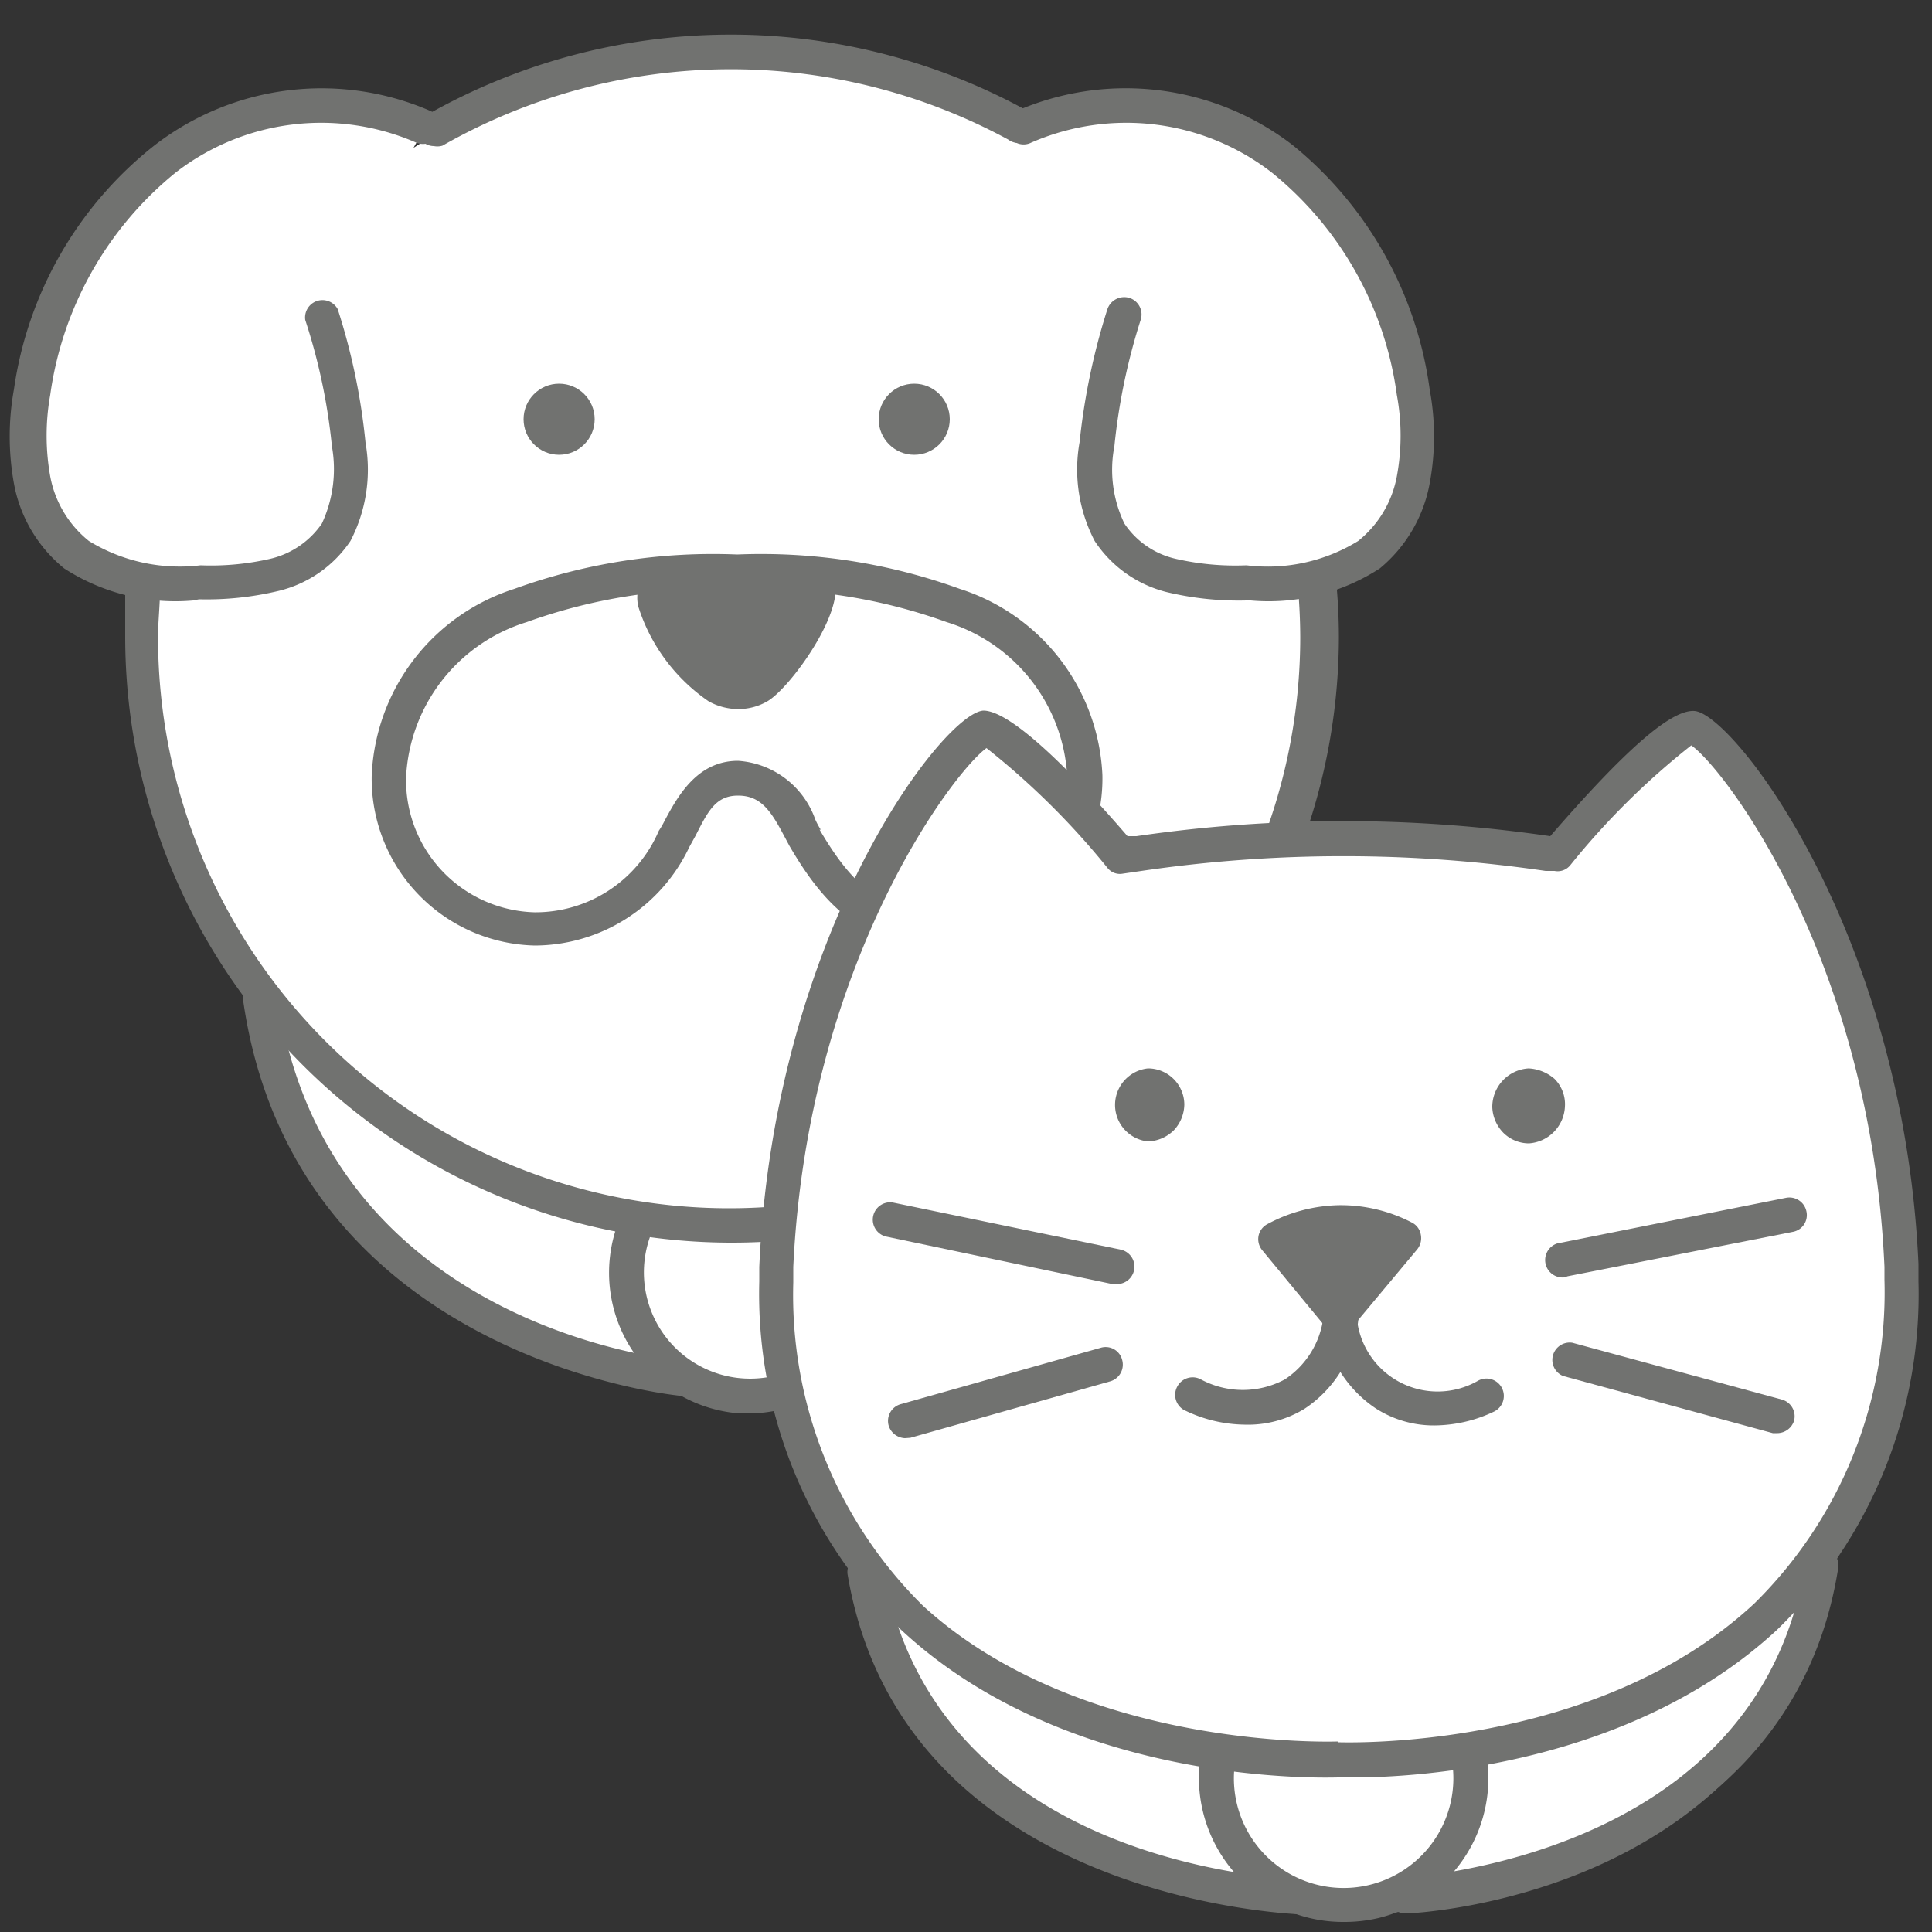
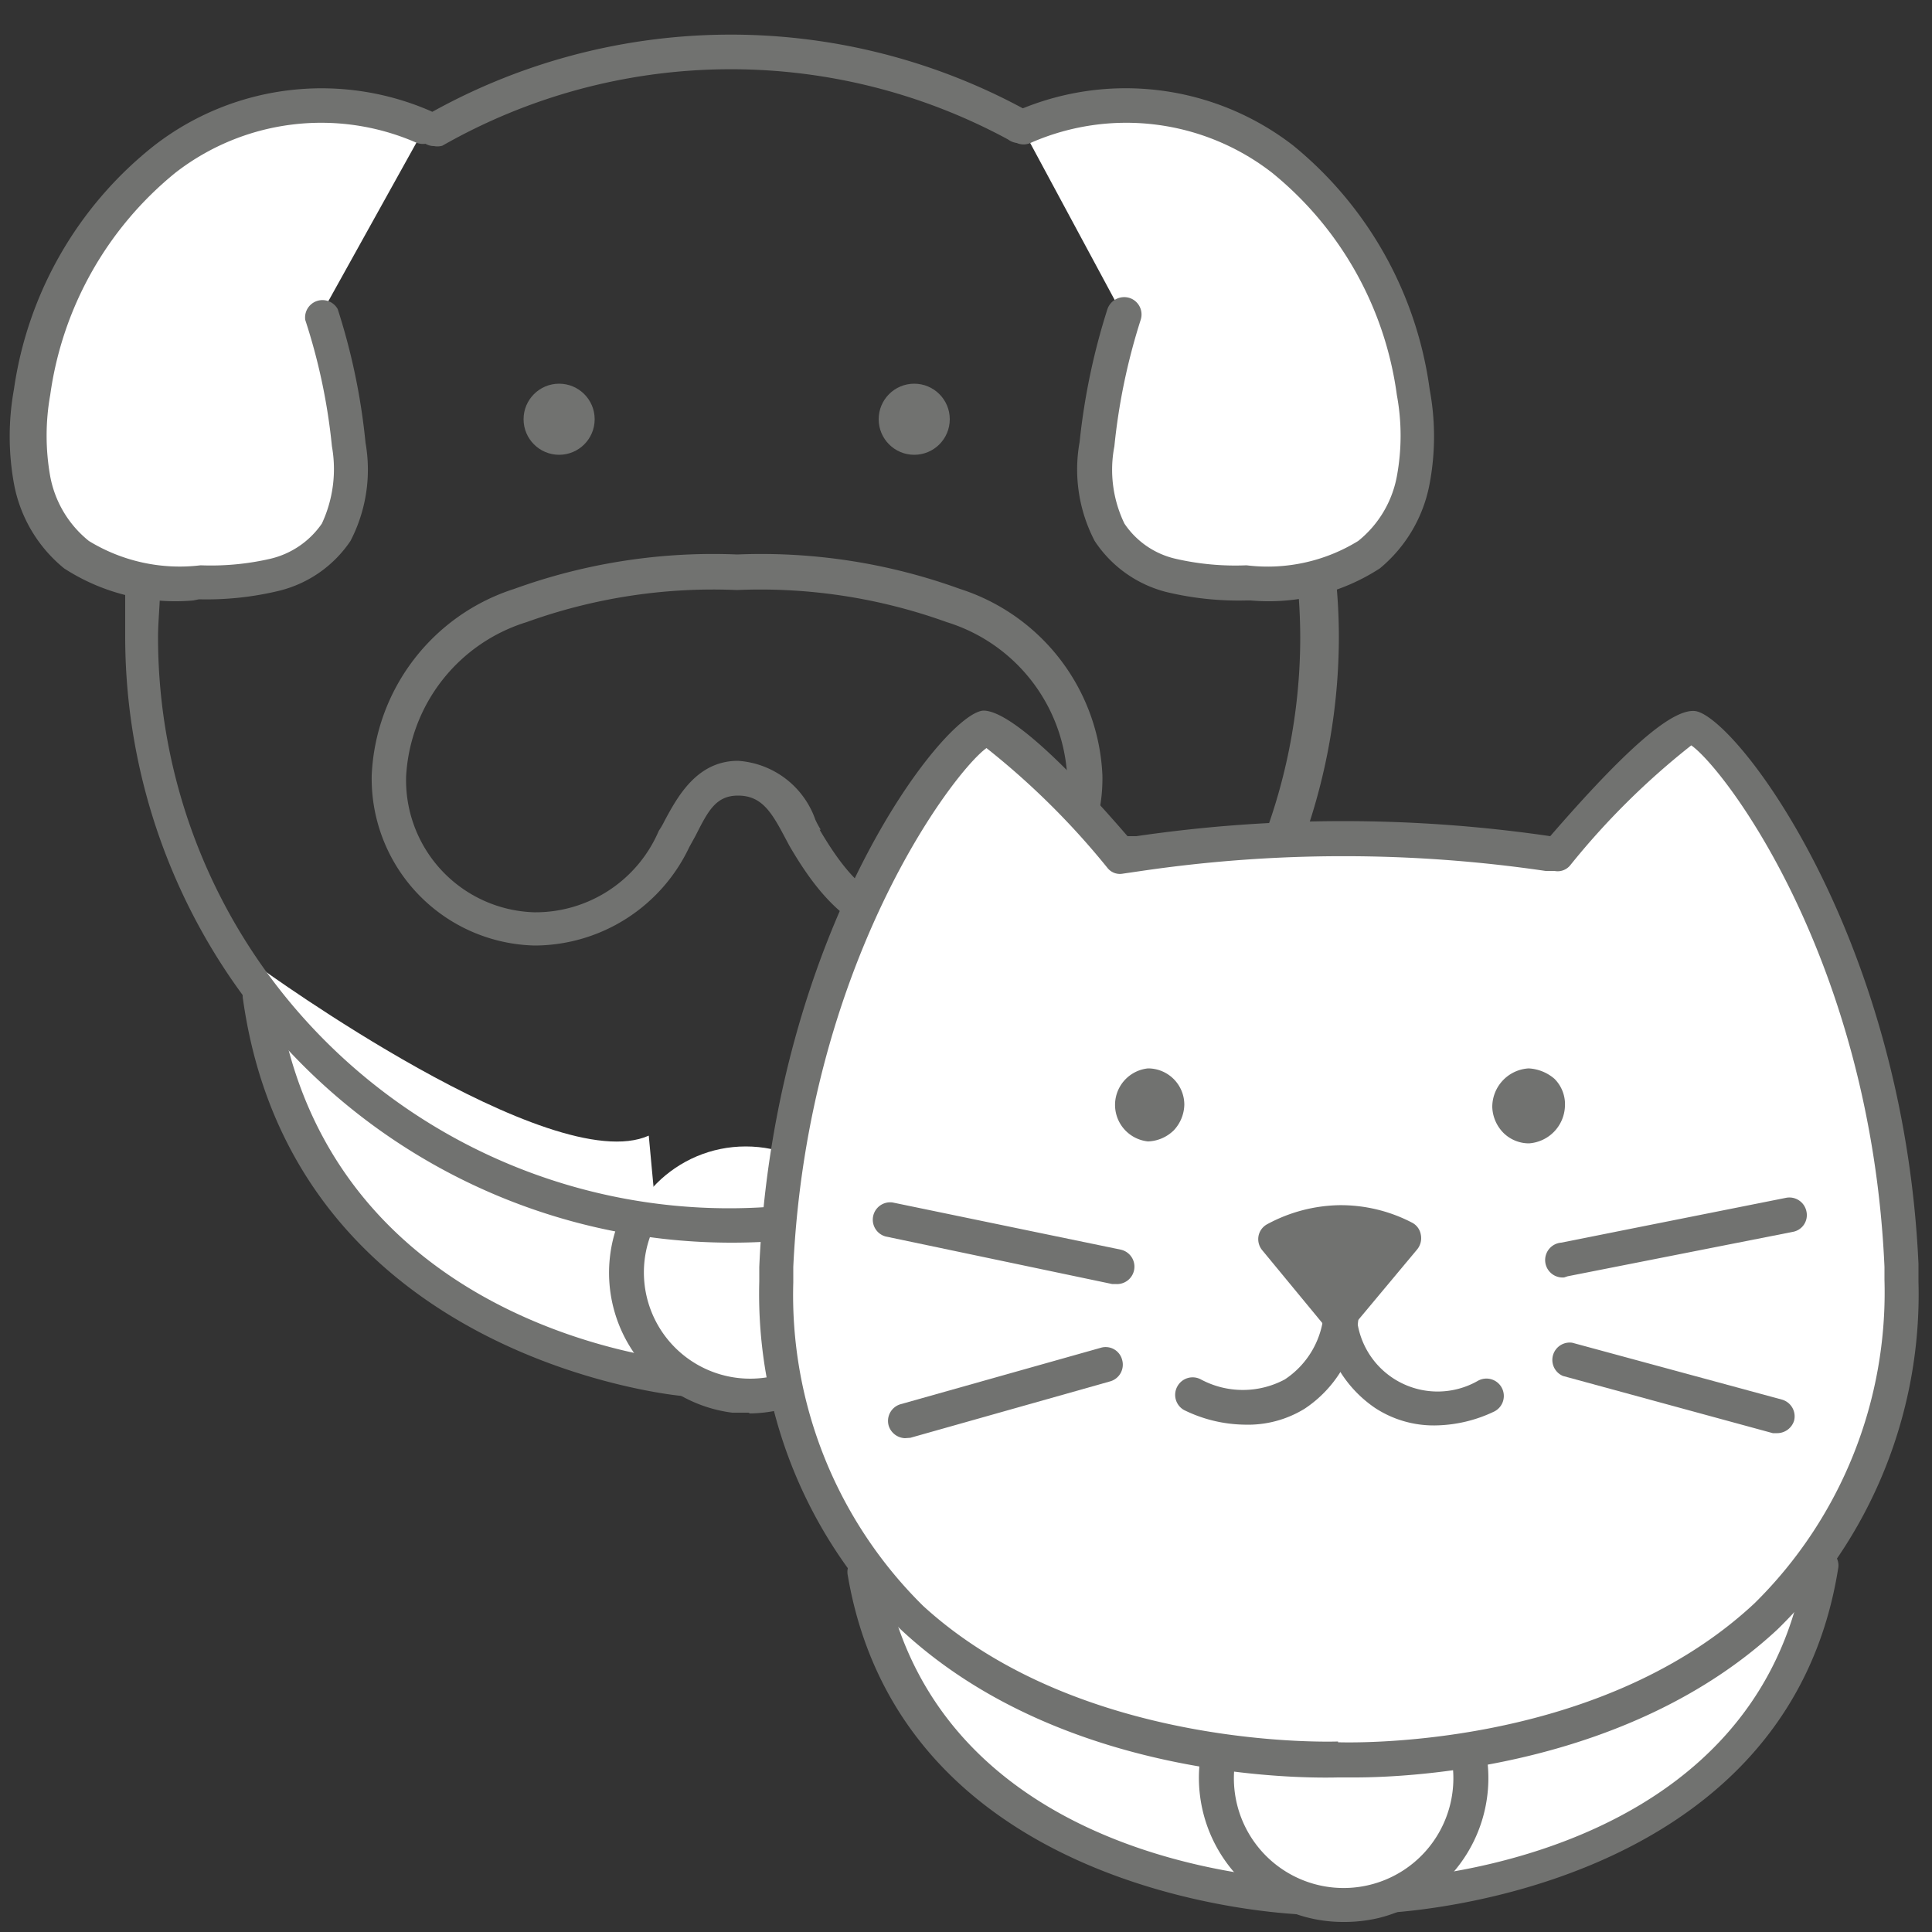
<svg xmlns="http://www.w3.org/2000/svg" id="Livello_1" data-name="Livello 1" viewBox="0 0 50 50">
  <rect x="0" y="0" width="50" height="50" fill="#333333" stroke="none" />
  <defs>
    <style>.cls-1{fill:#fff;}.cls-2{fill:#717270;}.cls-3{fill:none;}</style>
  </defs>
  <path class="cls-1" d="M6.74,25.05c1.1,4.89,2.89,8.8,10.65,10.34-.12-.75-.6-6-.6-6C14.27,30.52,6.74,25.05,6.74,25.05Z" />
-   <path class="cls-1" d="M31.92,25.4A12.67,12.67,0,0,1,21.37,35c.12-.75.5-5.3.5-5.3C24.39,30.87,31.92,25.4,31.92,25.4Z" />
  <path class="cls-2" d="M20.84,35.59l.09-.62c.11-.73.48-5.22.49-5.27l0-.63.58.26c1.66.75,6.77-2.24,9.6-4.3l1-.7-.26,1.17a13.21,13.21,0,0,1-10.91,10Zm1.43-5.28c-.08,1-.26,3.07-.38,4.18a12.34,12.34,0,0,0,9.26-8C29.09,27.88,24.66,30.63,22.27,30.31Z" />
-   <circle class="cls-1" cx="18.87" cy="16.62" r="15.18" />
  <circle class="cls-1" cx="19.3" cy="32.93" r="3.26" />
  <path class="cls-2" d="M19.41,36.56l-.46,0a3.65,3.65,0,0,1-3.16-4.07,3.56,3.56,0,0,1,.24-.92.43.43,0,0,1,.58-.25.45.45,0,0,1,.25.59,2.75,2.75,0,0,0,4.23,3.2,2.74,2.74,0,0,0,1-1.83,2.78,2.78,0,0,0-.28-1.58.46.46,0,0,1,.2-.61.45.45,0,0,1,.6.2,3.64,3.64,0,0,1,.37,2.1,3.65,3.65,0,0,1-3.61,3.19Z" />
  <path class="cls-2" d="M11.23,3.78a.44.44,0,0,1-.38-.22A.43.43,0,0,1,11,3a15.93,15.93,0,0,1,15.52-.17.45.45,0,1,1-.43.78,15.07,15.07,0,0,0-14.64.16A.46.46,0,0,1,11.23,3.78Z" />
  <path class="cls-2" d="M18.92,32.16A15.69,15.69,0,0,1,3.24,16.49c0-.44,0-.87,0-1.29a.44.44,0,0,1,.48-.41.45.45,0,0,1,.42.48c0,.4-.05.81-.05,1.22a14.78,14.78,0,0,0,29.56,0,15,15,0,0,0-.14-2A.45.45,0,0,1,34,14a.44.44,0,0,1,.5.38,15.15,15.15,0,0,1,.15,2.13A15.7,15.7,0,0,1,18.92,32.16Z" />
  <path class="cls-1" d="M11,3.29a6.55,6.55,0,0,0-6.69.83,9.34,9.34,0,0,0-3.41,6,6.41,6.41,0,0,0,0,2.27A3.32,3.32,0,0,0,2,14.36a5.08,5.08,0,0,0,3.17.72,7.13,7.13,0,0,0,2-.19,2.7,2.7,0,0,0,1.59-1.1A3.59,3.59,0,0,0,9,11.52a15.54,15.54,0,0,0-.7-3.37" />
  <path class="cls-2" d="M5,15.54a5.29,5.29,0,0,1-3.34-.83,3.68,3.68,0,0,1-1.3-2.2,6.83,6.83,0,0,1,0-2.43A9.81,9.81,0,0,1,4,3.76a7.07,7.07,0,0,1,7.16-.88.45.45,0,0,1-.39.81,6.15,6.15,0,0,0-6.23.78A9,9,0,0,0,1.3,10.22a6,6,0,0,0,0,2.11,2.8,2.8,0,0,0,1,1.67,4.5,4.5,0,0,0,2.89.63A6.85,6.85,0,0,0,7,14.46a2.24,2.24,0,0,0,1.33-.91,3.34,3.34,0,0,0,.26-2,15.36,15.36,0,0,0-.69-3.27A.45.45,0,0,1,8.74,8a16.51,16.51,0,0,1,.72,3.46A4,4,0,0,1,9.07,14a3.12,3.12,0,0,1-1.85,1.29,8,8,0,0,1-2.07.22Z" />
  <path class="cls-1" d="M26.44,3.29a6.57,6.57,0,0,1,6.7.83,9.38,9.38,0,0,1,3.41,6,6.19,6.19,0,0,1,0,2.27,3.27,3.27,0,0,1-1.13,1.94,5.05,5.05,0,0,1-3.17.72,7.17,7.17,0,0,1-2-.19,2.68,2.68,0,0,1-1.58-1.1,3.6,3.6,0,0,1-.33-2.27,16.15,16.15,0,0,1,.7-3.37" />
  <path class="cls-2" d="M32.37,15.54h-.11a8,8,0,0,1-2.08-.22A3.15,3.15,0,0,1,28.33,14a4,4,0,0,1-.39-2.56A17.17,17.17,0,0,1,28.66,8a.46.46,0,0,1,.57-.29.45.45,0,0,1,.29.57,16,16,0,0,0-.68,3.27,3.2,3.2,0,0,0,.26,2,2.18,2.18,0,0,0,1.32.91,6.89,6.89,0,0,0,1.84.17A4.47,4.47,0,0,0,35.15,14a2.8,2.8,0,0,0,1-1.67,5.77,5.77,0,0,0,0-2.11,8.94,8.94,0,0,0-3.23-5.75,6.15,6.15,0,0,0-6.23-.78.44.44,0,0,1-.6-.21.45.45,0,0,1,.2-.6,7.08,7.08,0,0,1,7.17.88A9.84,9.84,0,0,1,37,10.08a6.6,6.6,0,0,1,0,2.43,3.72,3.72,0,0,1-1.29,2.2A5.29,5.29,0,0,1,32.37,15.54Z" />
  <circle class="cls-2" cx="14.47" cy="10.85" r="0.92" />
  <circle class="cls-2" cx="23.66" cy="10.85" r="0.92" />
  <path class="cls-2" d="M24.3,24.47c-1.95,0-2.95-1-3.87-2.58h0l-.16-.3c-.33-.62-.59-1-1.17-1S18.32,21,18,21.63l-.16.29a4.44,4.44,0,0,1-4,2.55,4.32,4.32,0,0,1-4.22-4.41,5.31,5.31,0,0,1,3.69-4.82,15.1,15.1,0,0,1,5.77-.89,15.08,15.08,0,0,1,5.76.89,5.31,5.31,0,0,1,3.69,4.82A4.32,4.32,0,0,1,24.3,24.47Zm-3.09-3c.8,1.36,1.56,2.14,3.09,2.14a3.42,3.42,0,0,0,3.32-3.51,4.43,4.43,0,0,0-3.12-4,14.21,14.21,0,0,0-5.43-.83,14.23,14.23,0,0,0-5.44.83,4.43,4.43,0,0,0-3.12,4,3.42,3.42,0,0,0,3.32,3.51,3.47,3.47,0,0,0,3.22-2.11,2,2,0,0,0,.15-.26c.33-.61.83-1.55,1.9-1.55a2.28,2.28,0,0,1,2,1.52,2,2,0,0,0,.14.26Z" />
-   <path class="cls-2" d="M21.16,15.14c-.17-.44-1.3-.26-2.06-.28s-1.71-.11-2,.25c-.58.65,1,2.37,1.48,2.65a1.15,1.15,0,0,0,1.08,0C20.1,17.51,21.37,15.66,21.16,15.14Z" />
-   <path class="cls-2" d="M19.1,18.35a1.57,1.57,0,0,1-.76-.2,4.68,4.68,0,0,1-1.82-2.45,1,1,0,0,1,.22-.89c.41-.47,1.25-.44,2.06-.41l.31,0,.58,0c.81,0,1.64-.05,1.89.57.33.83-1.16,2.88-1.74,3.19A1.48,1.48,0,0,1,19.1,18.35Zm-.9-3.06a1.51,1.51,0,0,0-.79.12.23.23,0,0,0,0,.14,4,4,0,0,0,1.37,1.81.68.68,0,0,0,.65,0,5.21,5.21,0,0,0,1.31-2,4.08,4.08,0,0,0-1,0c-.22,0-.44,0-.63,0H18.2Zm2.58.07h0Z" />
  <path class="cls-2" d="M17.68,36.13h0c-.1,0-10.07-.94-11.39-10.26a.45.45,0,1,1,.89-.12c1.22,8.59,10.19,9.45,10.57,9.48a.46.46,0,0,1,.41.49A.44.44,0,0,1,17.68,36.13Z" />
  <path class="cls-2" d="M22.4,35.09a.46.46,0,0,1-.45-.41.45.45,0,0,1,.41-.49c.27,0,6.65-.69,8.83-9.15a.45.45,0,0,1,.87.23c-2.34,9.1-9.55,9.81-9.62,9.82Z" />
-   <path class="cls-2" d="M36.38,49.52a.44.44,0,0,1-.33-.14.48.48,0,0,1-.12-.36c0-.33.38-4.41.55-6.52a.45.45,0,0,1,.35-.4L47,39.85a.45.45,0,0,1,.41.12.42.42,0,0,1,.13.4c-1.43,8.75-11,9.15-11.15,9.15Zm1-6.62c-.09,1.07-.36,4.36-.48,5.69,1.88-.19,8.21-1.3,9.66-7.71Z" />
  <path class="cls-1" d="M22.38,40.69C23.79,48.93,33.8,49.1,33.8,49.1c0-.43-1.68-6.55-1.68-6.55Z" />
  <path class="cls-2" d="M33.8,49.55h0c-.11,0-10.41-.27-11.86-8.78a.44.44,0,0,1,.12-.4.46.46,0,0,1,.4-.12l9.75,1.86a.46.46,0,0,1,.35.32c.27,1,1.64,6.18,1.69,6.61a.52.52,0,0,1-.11.36A.49.49,0,0,1,33.8,49.55ZM23,41.26c1.49,6.18,8.24,7.19,10.28,7.36-.27-1.15-1-3.8-1.47-5.68Z" />
  <path class="cls-1" d="M47.13,40.55c-1.32,8.26-11.33,8.54-11.33,8.54,0-.43,1.61-6.57,1.61-6.57Z" />
  <path class="cls-2" d="M35.8,49.54a.46.46,0,0,1-.45-.5c0-.43,1.36-5.6,1.62-6.63a.44.44,0,0,1,.35-.33l9.72-2a.45.45,0,0,1,.4.12.42.42,0,0,1,.13.4c-1.36,8.52-11.66,8.9-11.76,8.91Zm2-6.63c-.48,1.88-1.14,4.54-1.41,5.69,2-.19,8.78-1.28,10.2-7.47Z" />
  <circle class="cls-1" cx="34.78" cy="46.01" r="3.28" />
  <path class="cls-2" d="M34.78,49.74a3.73,3.73,0,0,1-.88-7.36,3.74,3.74,0,0,1,4.51,2.74,3.73,3.73,0,0,1-2.74,4.52A3.86,3.86,0,0,1,34.78,49.74Zm0-6.57a2.65,2.65,0,0,0-.68.09,2.78,2.78,0,0,0-1.75,1.28,2.84,2.84,0,1,0,5.18.8h0a2.8,2.8,0,0,0-1.29-1.75A2.75,2.75,0,0,0,34.79,43.17Z" />
  <path class="cls-1" d="M40.31,22.08s2.84-3.32,3.52-3.28,5,5.31,5.38,13.88c0,.14,0,.29,0,.43C49,46.18,34.66,45.52,34.66,45.52h0s-14.3.66-14.55-12.41c0-.14,0-.29,0-.43.38-8.57,4.8-13.85,5.38-13.88S29,22.08,29,22.08l.47-.07a36.49,36.49,0,0,1,10.59,0Z" />
  <path class="cls-2" d="M35.06,46h-.42c-.25,0-6.95.27-11.34-3.84a12.12,12.12,0,0,1-3.65-9c0-.13,0-.25,0-.37.38-8.68,4.77-14.34,5.8-14.4.58,0,1.84,1.06,3.73,3.25l.23,0a37,37,0,0,1,10.71,0c1.89-2.18,3.11-3.28,3.73-3.24,1,.06,5.41,5.72,5.8,14.31,0,.19,0,.33,0,.46a12.12,12.12,0,0,1-3.65,9C42.19,45.71,36.62,46,35.06,46Zm-.43-.91c.12,0,6.66.25,10.78-3.6a11.3,11.3,0,0,0,3.36-8.37c0-.11,0-.22,0-.33-.35-7.93-4.13-12.89-5-13.5a19.53,19.53,0,0,0-3.13,3.1.42.42,0,0,1-.41.15l-.23,0a36,36,0,0,0-10.46,0l-.48.07a.41.41,0,0,1-.4-.15,19.93,19.93,0,0,0-3.13-3.1c-.85.61-4.63,5.57-5,13.43,0,.19,0,.29,0,.4a11.3,11.3,0,0,0,3.36,8.37C28,45.32,34.57,45.07,34.63,45.07Z" />
  <path class="cls-2" d="M32.21,36.87a3.65,3.65,0,0,1-1.57-.38.45.45,0,0,1-.17-.61.45.45,0,0,1,.61-.18,2.3,2.3,0,0,0,2.17,0,2.26,2.26,0,0,0,1-1.62.45.45,0,1,1,.9.1,3.14,3.14,0,0,1-1.39,2.28A2.8,2.8,0,0,1,32.21,36.87Z" />
  <path class="cls-2" d="M37.13,36.89a2.77,2.77,0,0,1-1.54-.45,3.16,3.16,0,0,1-1.37-2.3.45.45,0,0,1,.89-.09,2.1,2.1,0,0,0,3.13,1.69.45.45,0,1,1,.43.79A3.63,3.63,0,0,1,37.13,36.89Z" />
  <path class="cls-2" d="M33,32.12l1.65,2,1.67-2a3.53,3.53,0,0,0-3.32,0Z" />
  <path class="cls-2" d="M34.66,34.52a.44.44,0,0,1-.34-.16l-1.65-2a.45.45,0,0,1-.1-.37.44.44,0,0,1,.23-.31,4.06,4.06,0,0,1,1.86-.49,4,4,0,0,1,1.88.45.43.43,0,0,1,.23.31.46.46,0,0,1-.09.38l-1.67,2a.46.46,0,0,1-.35.16Zm-.91-2.23.91,1.09.93-1.11a2.91,2.91,0,0,0-.92-.12A3.21,3.21,0,0,0,33.75,32.29Z" />
-   <path class="cls-2" d="M29.71,27.65a.95.95,0,0,0,0,1.89h0a1,1,0,0,0,.67-.29,1,1,0,0,0,.27-.66A.94.94,0,0,0,29.71,27.65Z" />
+   <path class="cls-2" d="M29.71,27.65a.95.95,0,0,0,0,1.89a1,1,0,0,0,.67-.29,1,1,0,0,0,.27-.66A.94.94,0,0,0,29.71,27.65Z" />
  <path class="cls-2" d="M40.23,27.92a1.11,1.11,0,0,0-.67-.27,1,1,0,0,0-.94,1,1,1,0,0,0,.29.67.94.94,0,0,0,.66.27h0a1,1,0,0,0,.93-.95A.93.93,0,0,0,40.23,27.92Z" />
  <line class="cls-1" x1="28.87" y1="32.78" x2="23.01" y2="31.6" />
  <path class="cls-2" d="M28.87,33.23h-.09L22.92,32a.45.45,0,0,1,.18-.88L29,32.34a.45.45,0,0,1,.35.53A.45.45,0,0,1,28.87,33.23Z" />
  <line class="cls-1" x1="28.6" y1="35.31" x2="23.42" y2="36.77" />
  <path class="cls-2" d="M23.42,37.22A.46.46,0,0,1,23,36.9a.45.45,0,0,1,.31-.56l5.18-1.46a.44.44,0,0,1,.55.31.45.45,0,0,1-.31.56l-5.17,1.46Z" />
  <line class="cls-1" x1="40.48" y1="32.61" x2="46.31" y2="31.46" />
  <path class="cls-2" d="M40.48,33.06a.45.45,0,0,1-.08-.9L46.22,31a.45.45,0,0,1,.53.35.44.44,0,0,1-.35.53l-5.83,1.15Z" />
  <line class="cls-1" x1="40.55" y1="35.16" x2="45.98" y2="36.63" />
  <path class="cls-2" d="M46,37.09l-.12,0-5.43-1.48a.45.45,0,0,1,.24-.86l5.42,1.47a.45.45,0,0,1,.32.55A.46.46,0,0,1,46,37.09Z" />
  <rect class="cls-3" width="50" height="50" />
</svg>